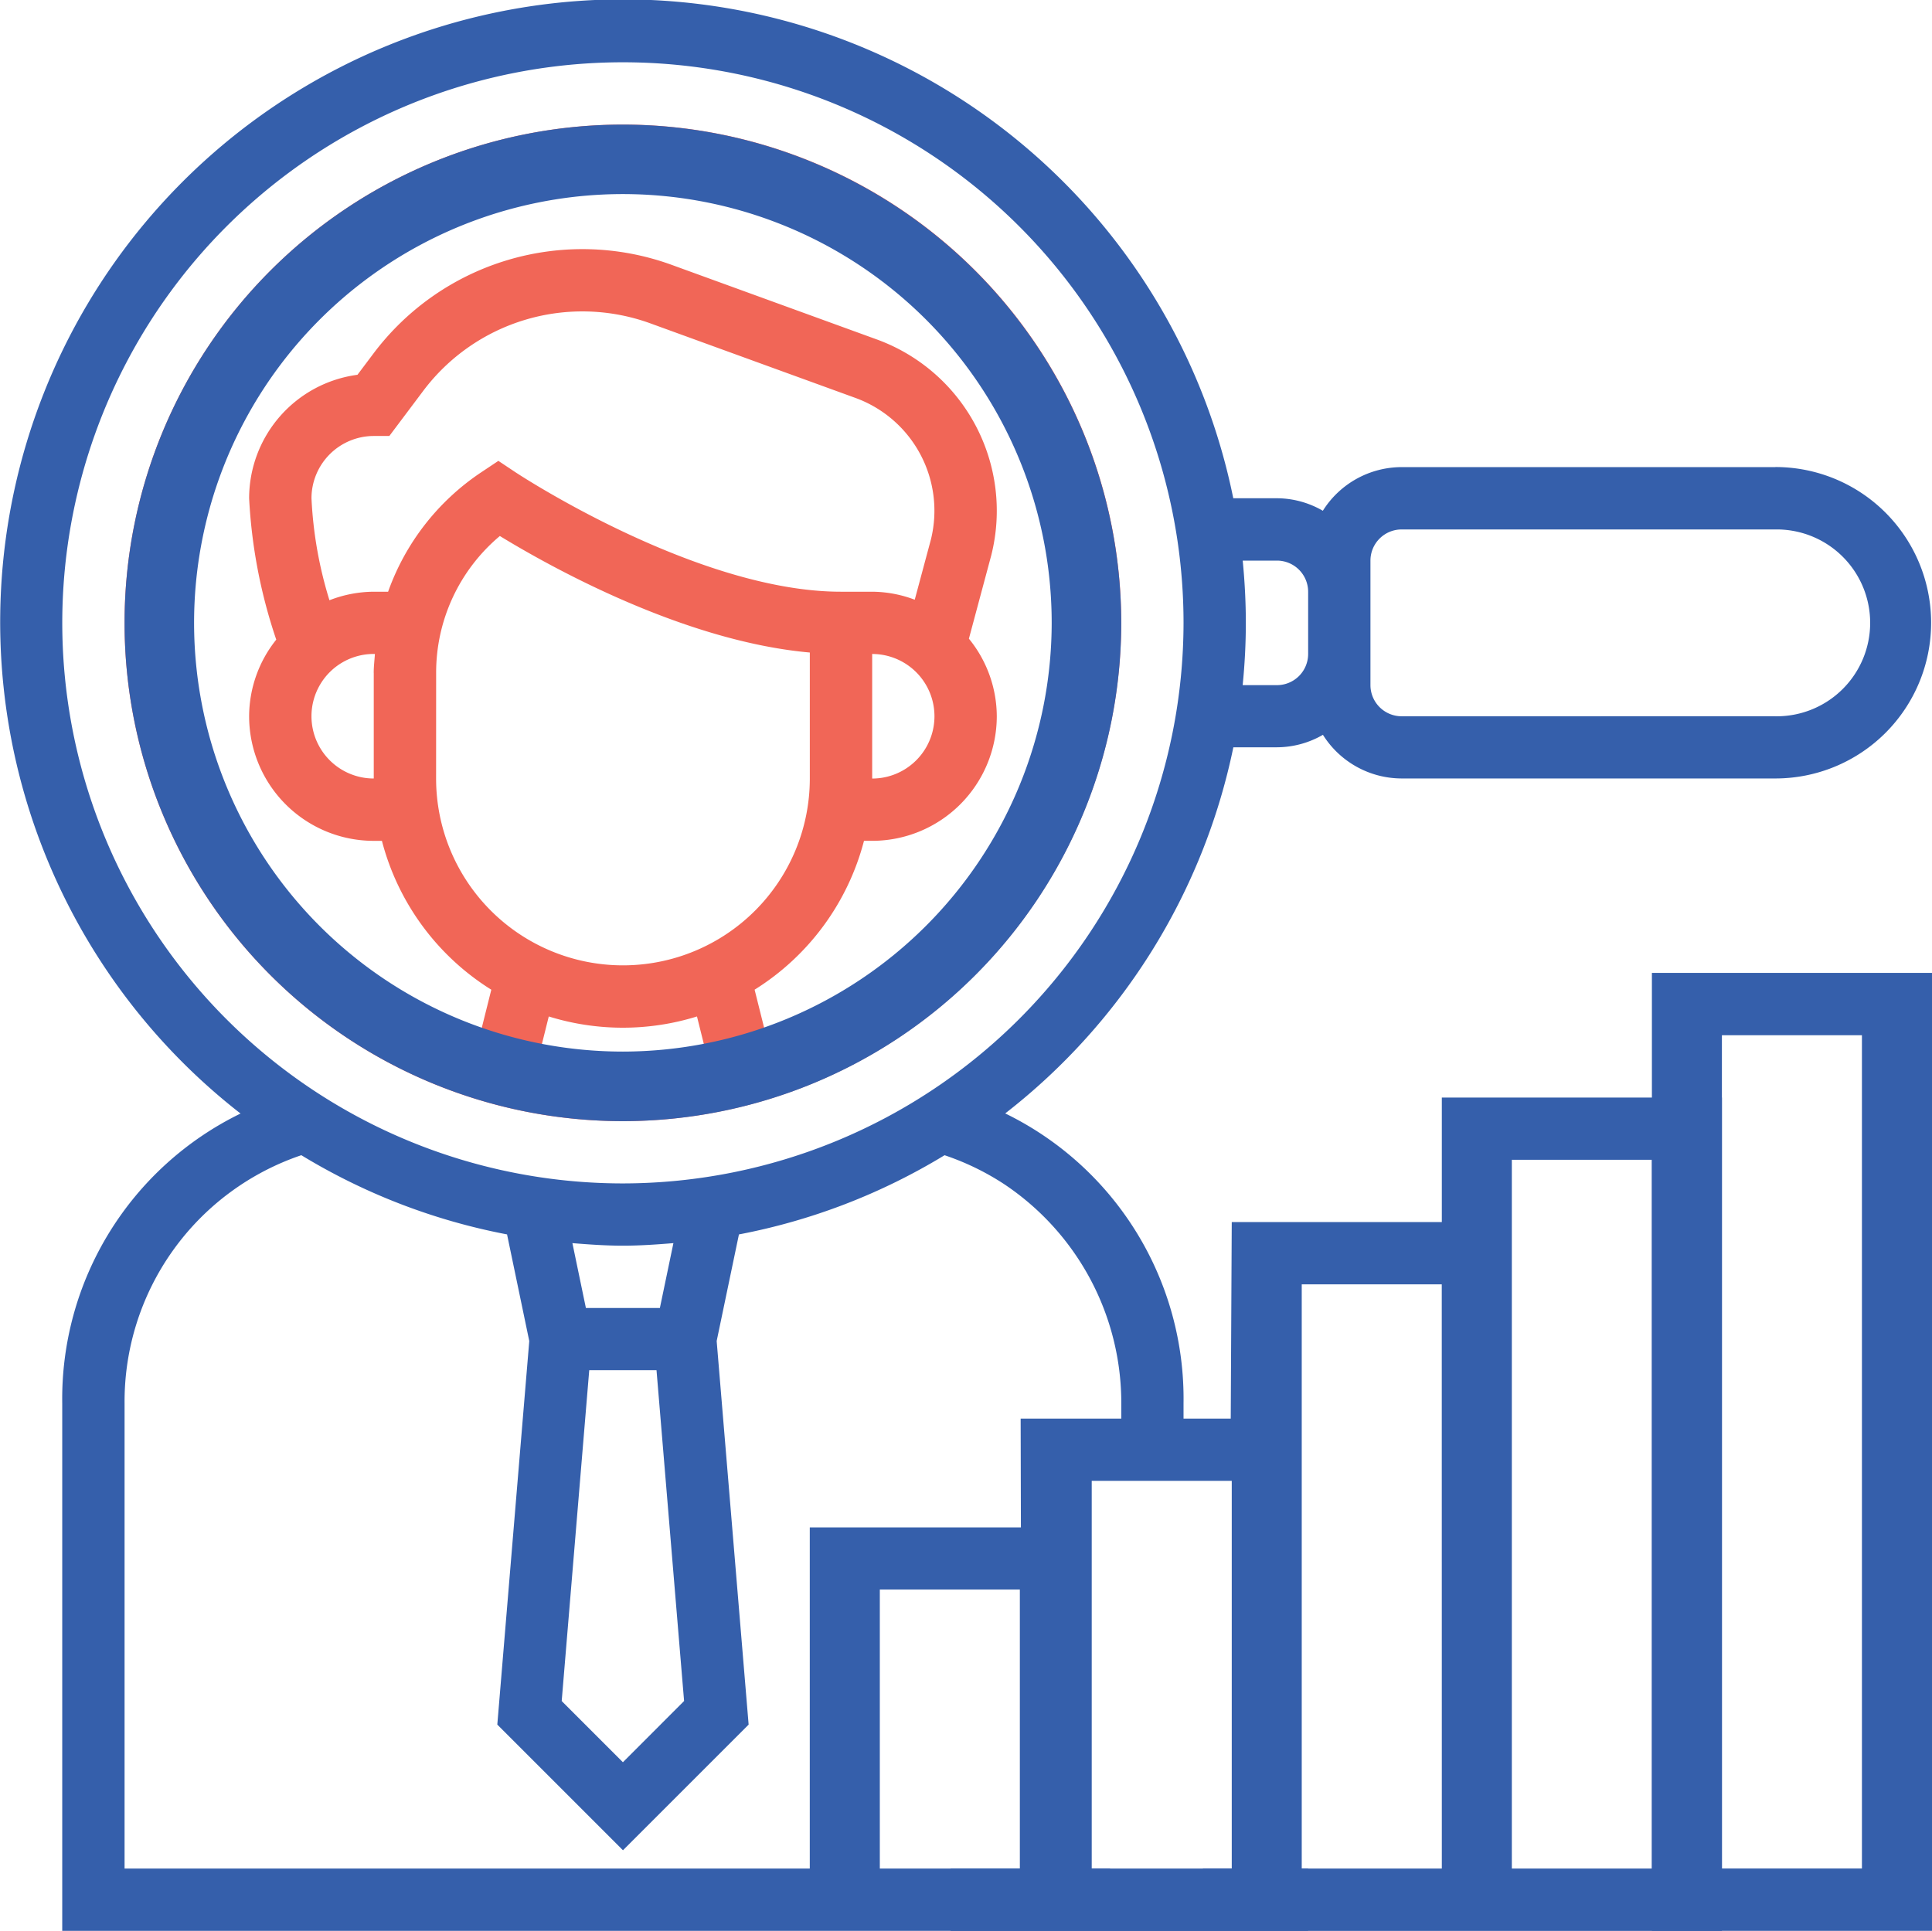
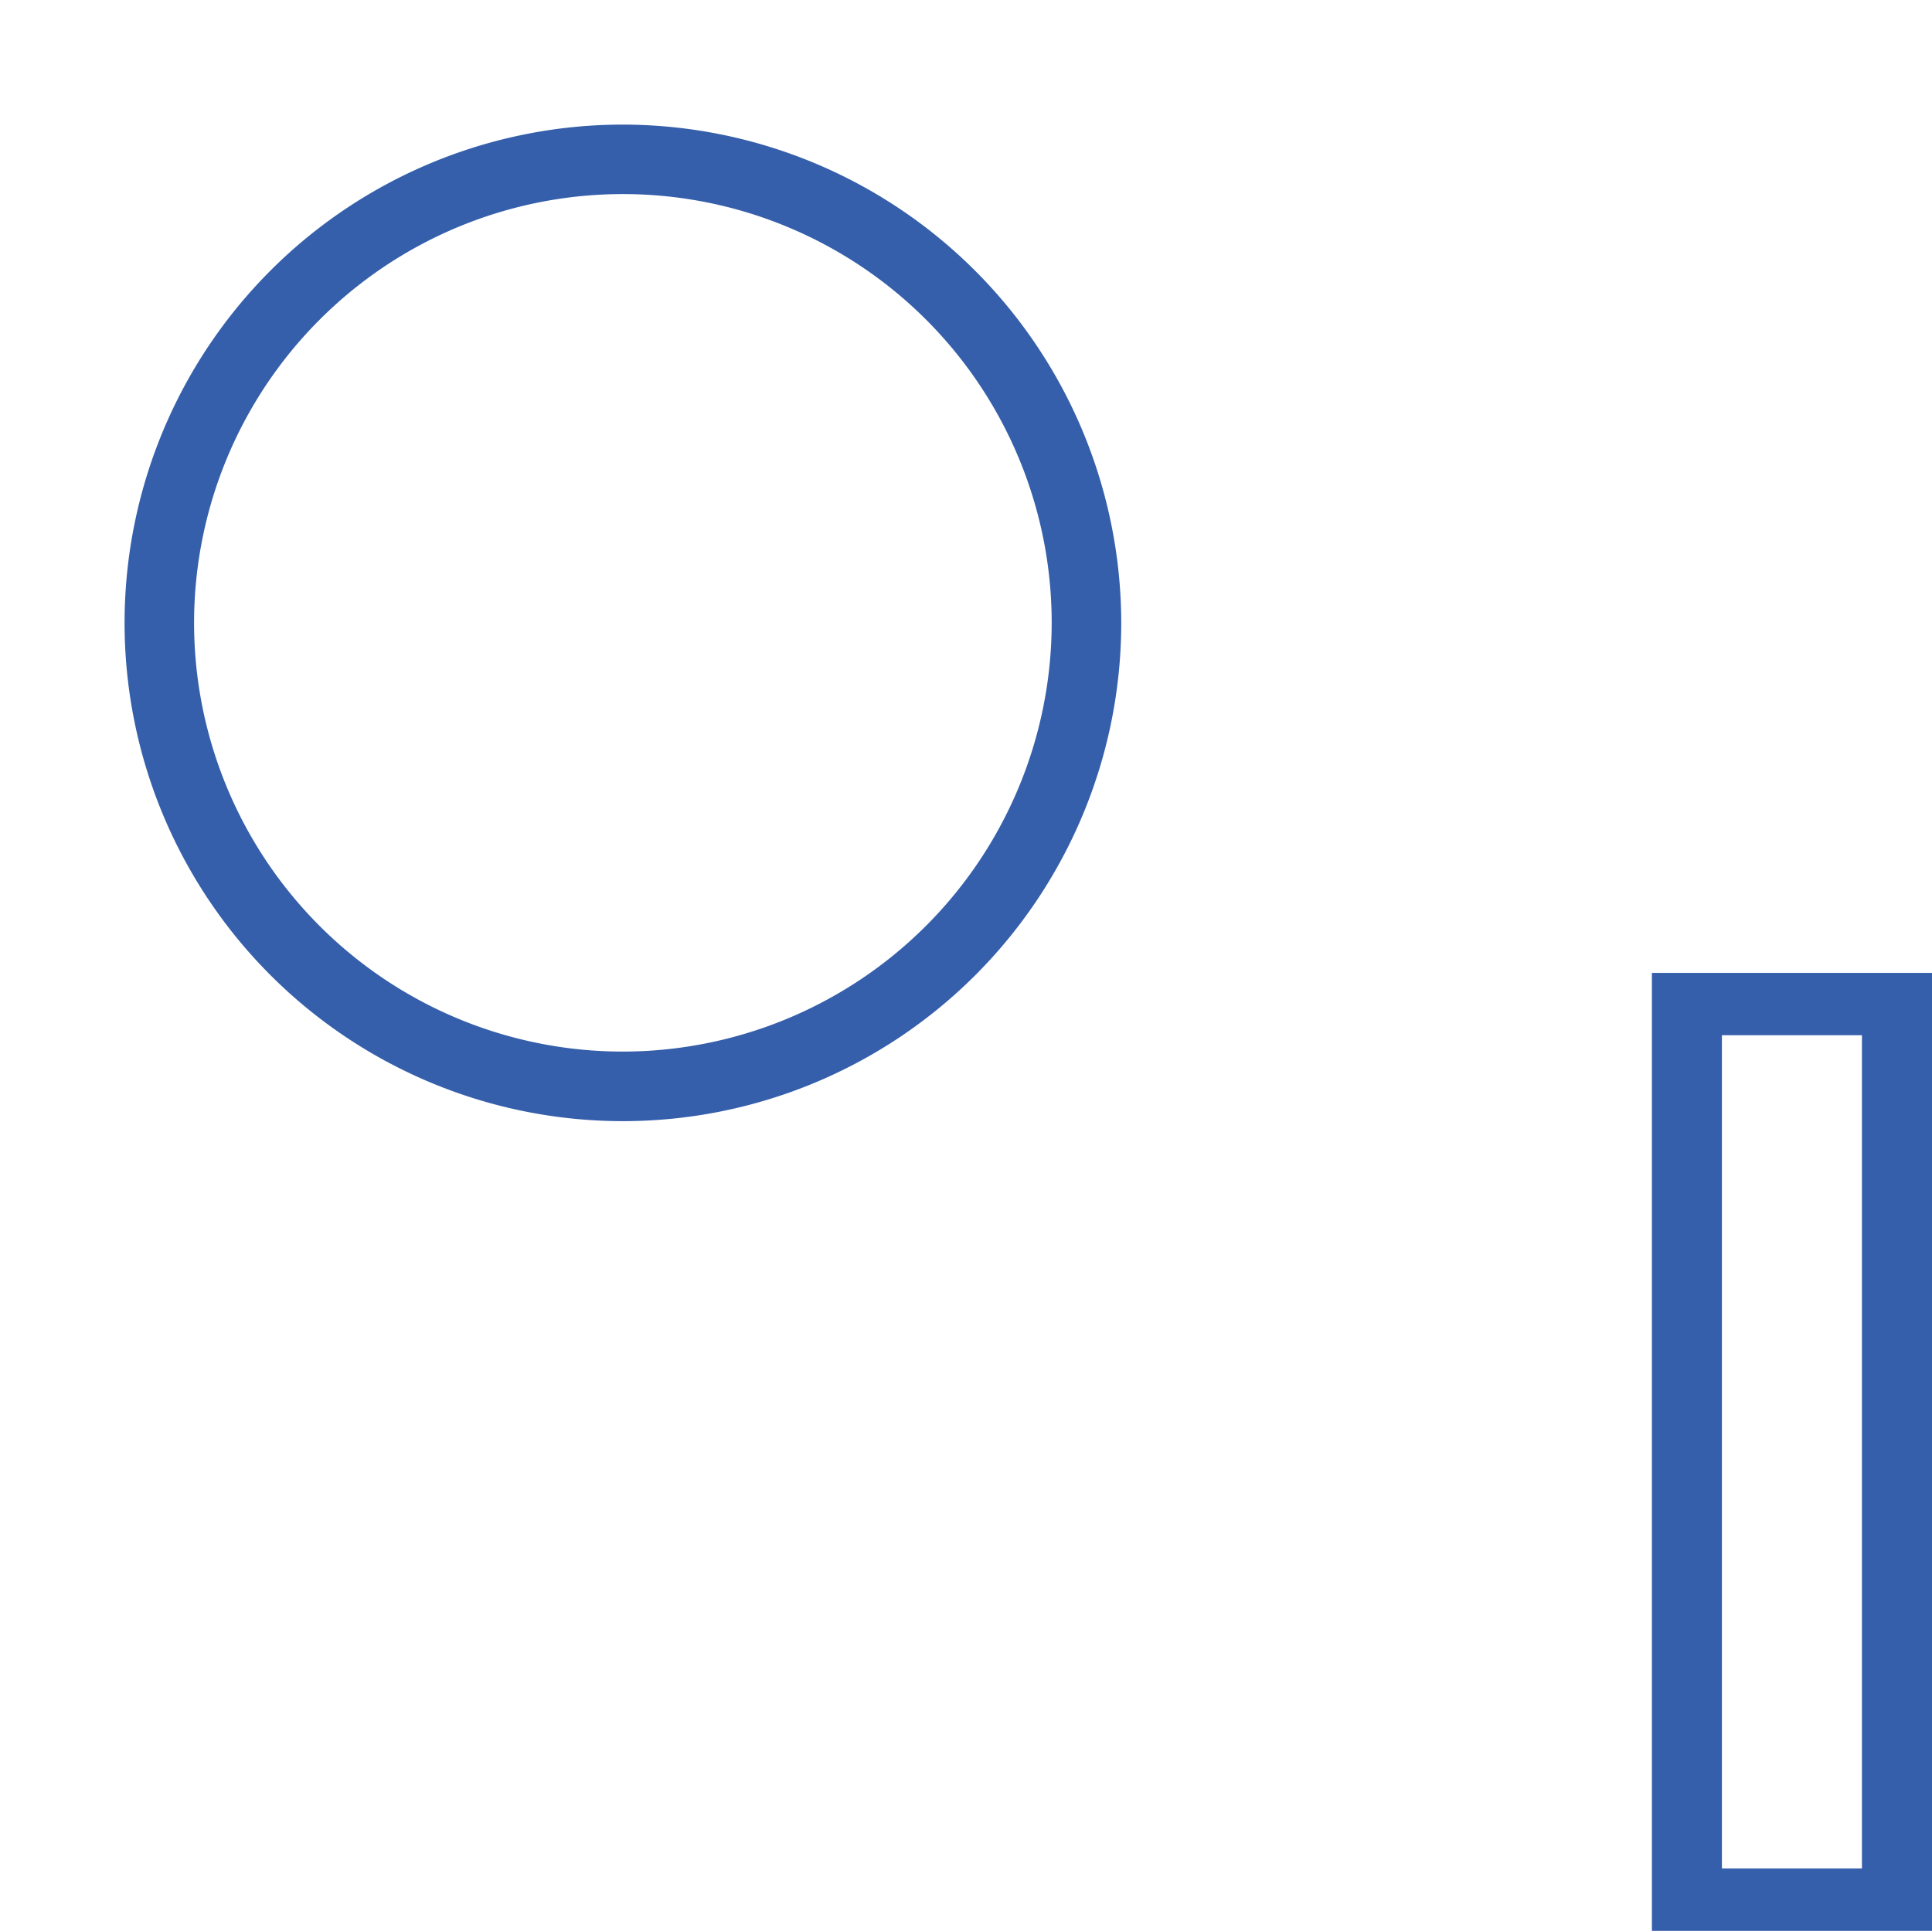
<svg xmlns="http://www.w3.org/2000/svg" width="94" height="93.954" viewBox="0 0 94 93.954">
  <g transform="translate(-242.716 -333.056)">
-     <path d="M294.431,360.527a24.246,24.246,0,1,0-24.246,24.246A24.274,24.274,0,0,0,294.431,360.527Zm-28.267,20.82.415-1.668a12.155,12.155,0,0,0,7.211,0l.415,1.668a20.674,20.674,0,0,1-8.042,0Zm-8.1-18.39V368.1a3.03,3.03,0,1,1,0-6.061h.056C258.1,362.346,258.062,362.649,258.062,362.957Zm.7-3.946h-.7a6.012,6.012,0,0,0-2.156.415,19.84,19.84,0,0,1-.874-4.963,3.034,3.034,0,0,1,3.03-3.03h.758l1.641-2.185a9.689,9.689,0,0,1,11.062-3.294l9.969,3.625a5.841,5.841,0,0,1,3.679,6.886l-.788,2.935a5.947,5.947,0,0,0-2.074-.389h-1.517c-7.02,0-15.741-5.751-15.829-5.809l-.838-.558-.84.56a11.693,11.693,0,0,0-4.525,5.807Zm23.55,3.03a3.03,3.03,0,0,1,0,6.061Zm-21.215.916a8.674,8.674,0,0,1,3.1-6.657c2.367,1.448,8.9,5.119,15.081,5.67V368.1a9.091,9.091,0,1,1-18.183,0Zm-12.124-2.431a21.215,21.215,0,1,1,28.162,20.021l-.543-2.171a12.154,12.154,0,0,0,5.322-7.243h.4a6.067,6.067,0,0,0,6.061-6.061,6,6,0,0,0-1.357-3.775l1.092-4.072a8.873,8.873,0,0,0-5.578-10.492l-9.969-3.625a12.713,12.713,0,0,0-14.523,4.322l-.771,1.025A6.071,6.071,0,0,0,252,354.464a25.366,25.366,0,0,0,1.32,6.879,6,6,0,0,0-1.32,3.73,6.067,6.067,0,0,0,6.061,6.061h.4a12.141,12.141,0,0,0,5.322,7.243l-.543,2.171a21.23,21.23,0,0,1-14.269-20.021Z" transform="translate(2.837 2.838)" fill="#f16657" />
-     <path d="M291.216,367.524H280.995l-.049,9.563H270.724l.051,21.9h-3.457v3.03h37.526v-40.55H291.216Zm-10.221,31.459h-6.813V380.118h6.813Zm10.221,0H284.4V370.554h6.813Zm3.406-34.49h6.815v34.49h-6.815Z" transform="translate(21.651 24.997)" fill="#355fab" />
    <path d="M299.095,404.851V358.238H285.467v46.613ZM288.873,361.27h6.813v40.55h-6.813Z" transform="translate(37.621 22.159)" fill="#355fab" />
-     <path d="M263.673,392.117h13.7L277.3,372.59H263.673v19.527Zm3.408-16.5h6.813V389.8h-6.813Z" transform="translate(18.442 34.788)" fill="#355fab" />
-     <path d="M329.094,355.786H310.911a4.535,4.535,0,0,0-3.833,2.124,4.489,4.489,0,0,0-2.23-.609H302.72a30.3,30.3,0,1,0-48.3,29.94,15.441,15.441,0,0,0-8.676,14.1V427.01h60.617v-3.03H301.24v.269h-4.514v-.269H248.777V401.345a12.652,12.652,0,0,1,8.6-12.077,30.053,30.053,0,0,0,10.009,3.854l1.081,5.189-1.555,18.664,6.114,6.115,6.114-6.114-1.555-18.666,1.083-5.187a30.059,30.059,0,0,0,10.005-3.854,12.629,12.629,0,0,1,2.888,1.4,12.8,12.8,0,0,1,5.711,10.671v3.717H300.3v-3.717a15.44,15.44,0,0,0-8.676-14.105,30.331,30.331,0,0,0,11.1-17.816h2.128a4.494,4.494,0,0,0,2.23-.607,4.532,4.532,0,0,0,3.831,2.124h18.183a7.577,7.577,0,0,0,0-15.154Zm-56.071,63.02-2.978-2.978,1.34-16.1h3.273l1.342,16.1Zm-2.457-25.259c.812.066,1.628.124,2.457.124s1.645-.058,2.457-.124l-.658,3.155h-3.6Zm2.457-2.906A27.277,27.277,0,1,1,300.3,363.365,27.308,27.308,0,0,1,273.023,390.641Zm33.34-25.761a1.518,1.518,0,0,1-1.515,1.515h-1.671c.1-1,.154-2.008.154-3.03s-.055-2.034-.152-3.03h1.669a1.518,1.518,0,0,1,1.515,1.515Zm22.731,3.03H310.911a1.518,1.518,0,0,1-1.517-1.515v-6.061a1.517,1.517,0,0,1,1.517-1.515h18.183a4.546,4.546,0,1,1,0,9.091Z" transform="translate(0)" fill="#355fab" />
    <path d="M270.186,336.281a24.246,24.246,0,1,0,24.246,24.246A24.274,24.274,0,0,0,270.186,336.281Zm0,45.107a20.863,20.863,0,1,1,20.862-20.862A20.885,20.885,0,0,1,270.186,381.388Z" transform="translate(2.837 2.838)" fill="#355fab" />
  </g>
</svg>